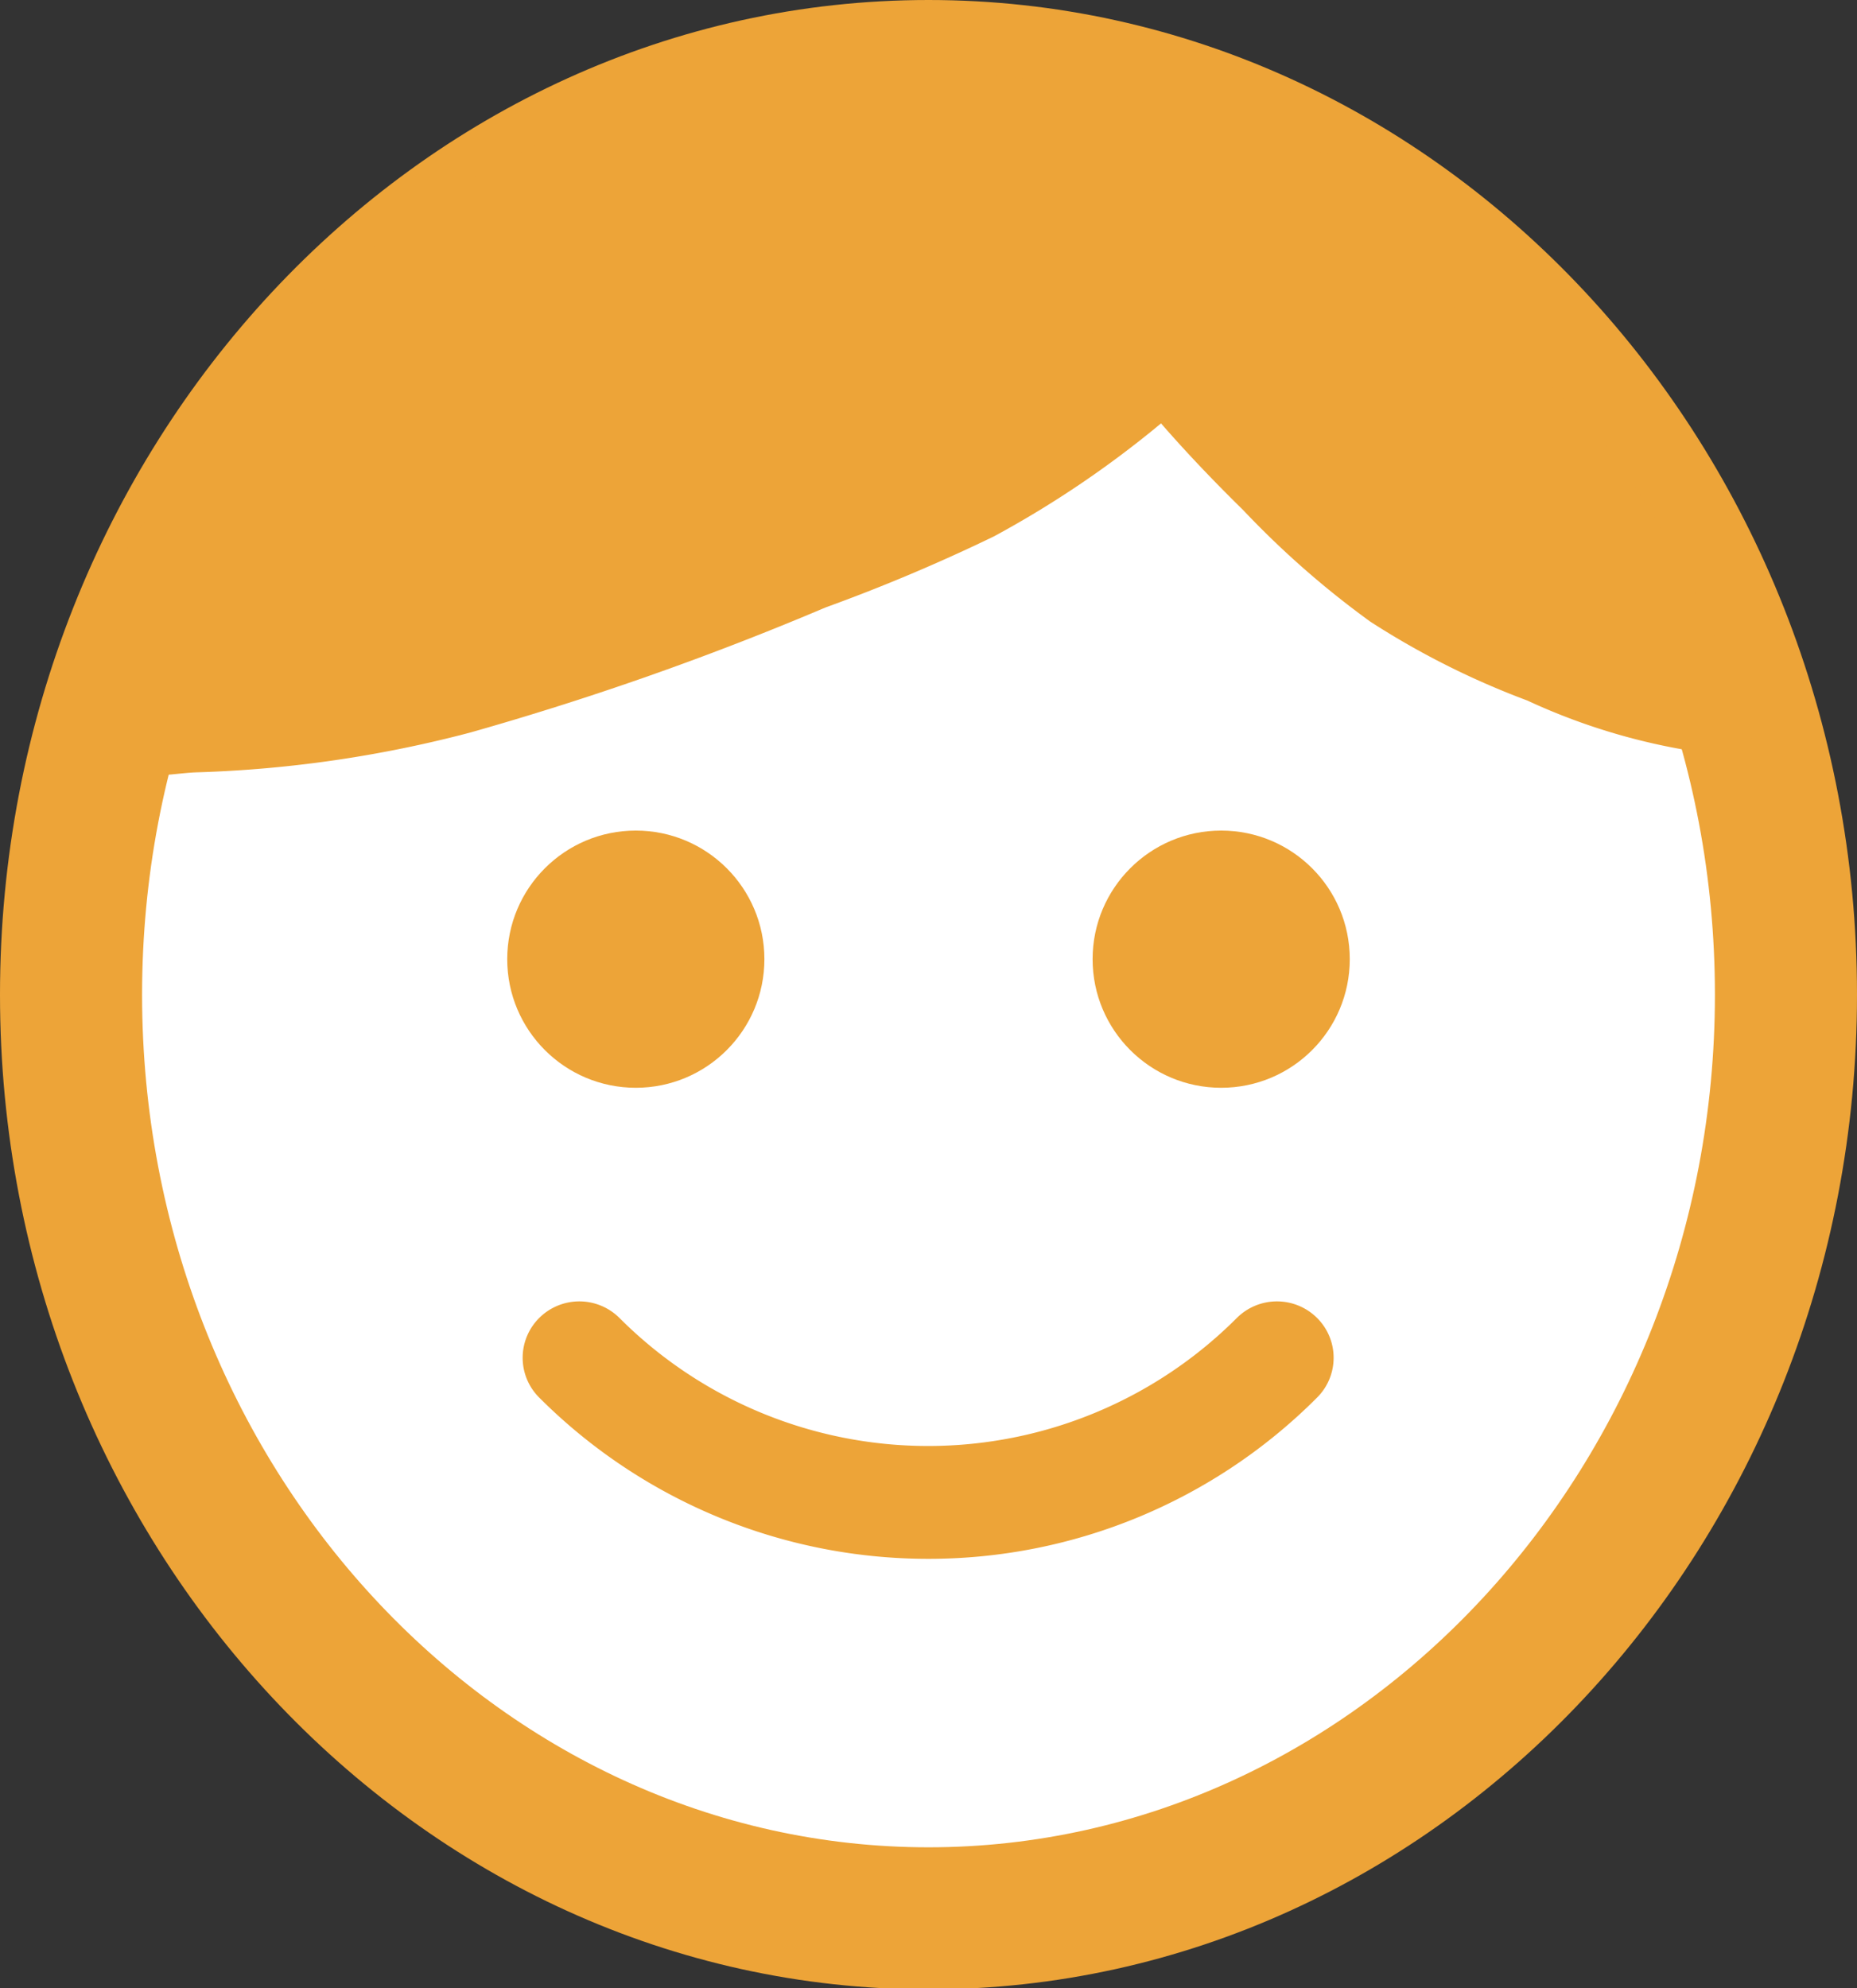
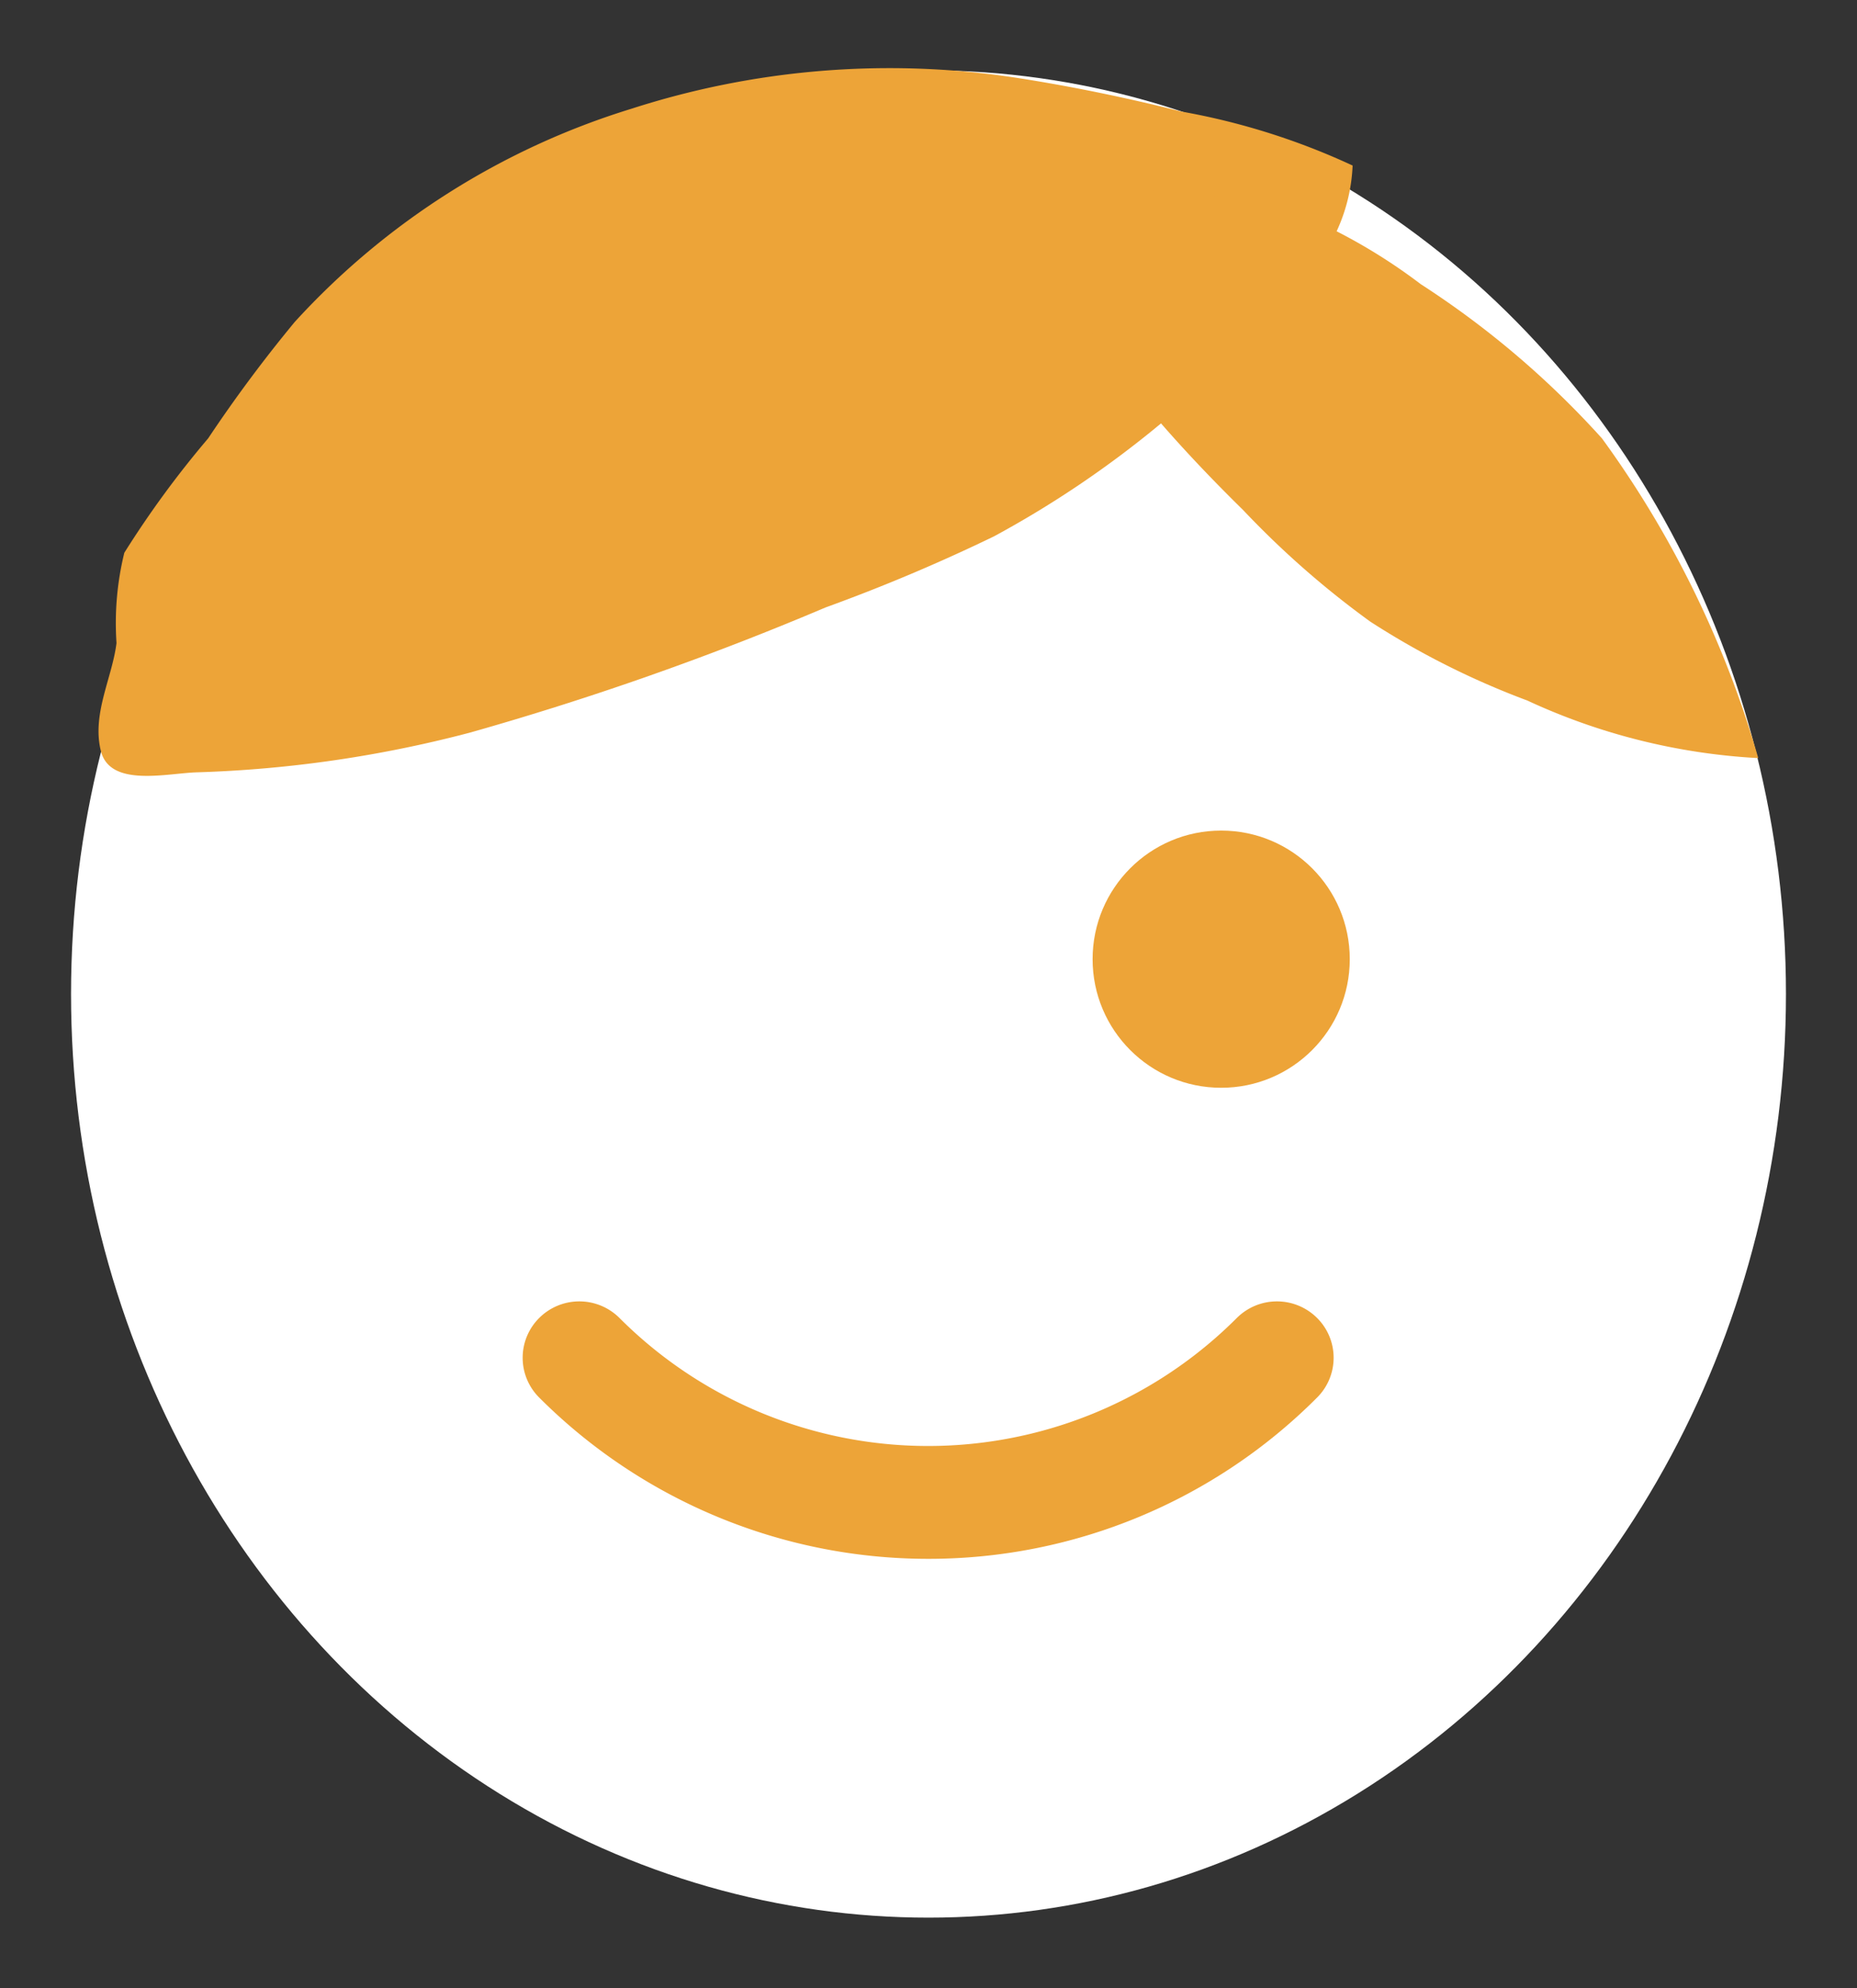
<svg xmlns="http://www.w3.org/2000/svg" viewBox="0 0 26.14 27.98">
  <rect x="0" y="0" width="26.14" height="27.98" fill="#333333" stroke="none" />
  <defs>
    <style>.cls-1{fill:#fff;}.cls-2{fill:#eda438;}</style>
  </defs>
  <g id="レイヤー_2" data-name="レイヤー 2">
    <g id="レイヤー_1-2" data-name="レイヤー 1">
      <ellipse class="cls-1" cx="13.07" cy="13.99" rx="12.07" ry="13" />
-       <path class="cls-2" d="M13.07,28C5.86,28,0,21.71,0,14S5.86,0,13.07,0,26.14,6.28,26.14,14,20.27,28,13.07,28Zm0-26C7,2,2,7.37,2,14S7,26,13.07,26s11.07-5.38,11.07-12S19.18,2,13.07,2Z" />
-       <circle class="cls-2" cx="8.95" cy="13.5" r="1.81" />
      <circle class="cls-2" cx="17.19" cy="13.5" r="1.81" />
      <path class="cls-2" d="M13.07,21.94a7.74,7.74,0,0,1-5.48-2.27.79.79,0,0,1,0-1.12.8.8,0,0,1,1.13,0,6.14,6.14,0,0,0,8.69,0,.8.8,0,0,1,1.13,0,.79.79,0,0,1,0,1.12A7.72,7.72,0,0,1,13.07,21.94Z" />
      <path class="cls-2" d="M6.62,10.31a42.33,42.33,0,0,0,5-1.76,25,25,0,0,0,2.37-1,14.37,14.37,0,0,0,4.32-3.58,2.44,2.44,0,0,0,.73-1.64,9.76,9.76,0,0,0-2.41-.76c-.79-.2-1.62-.37-2.42-.49a11.83,11.83,0,0,0-5.32.45,10.65,10.65,0,0,0-4.74,3A19.83,19.83,0,0,0,2.93,6.17,13.82,13.82,0,0,0,1.75,7.78a4.15,4.15,0,0,0-.11,1.27c-.06.49-.35,1-.22,1.52s.94.31,1.36.3A17.12,17.12,0,0,0,6.62,10.31Z" />
      <path class="cls-2" d="M17.5,7.18a12.74,12.74,0,0,0,1.79,1.57A11.43,11.43,0,0,0,21.5,9.86a8.84,8.84,0,0,0,3.25.81,14.39,14.39,0,0,0-2.2-4.5A12.73,12.73,0,0,0,20,4a7.9,7.9,0,0,0-1.42-.86,7.37,7.37,0,0,0-2.23-.45,2.15,2.15,0,0,0-1,.09C13.73,3.45,16.88,6.57,17.5,7.18Z" />
    </g>
  </g>
</svg>